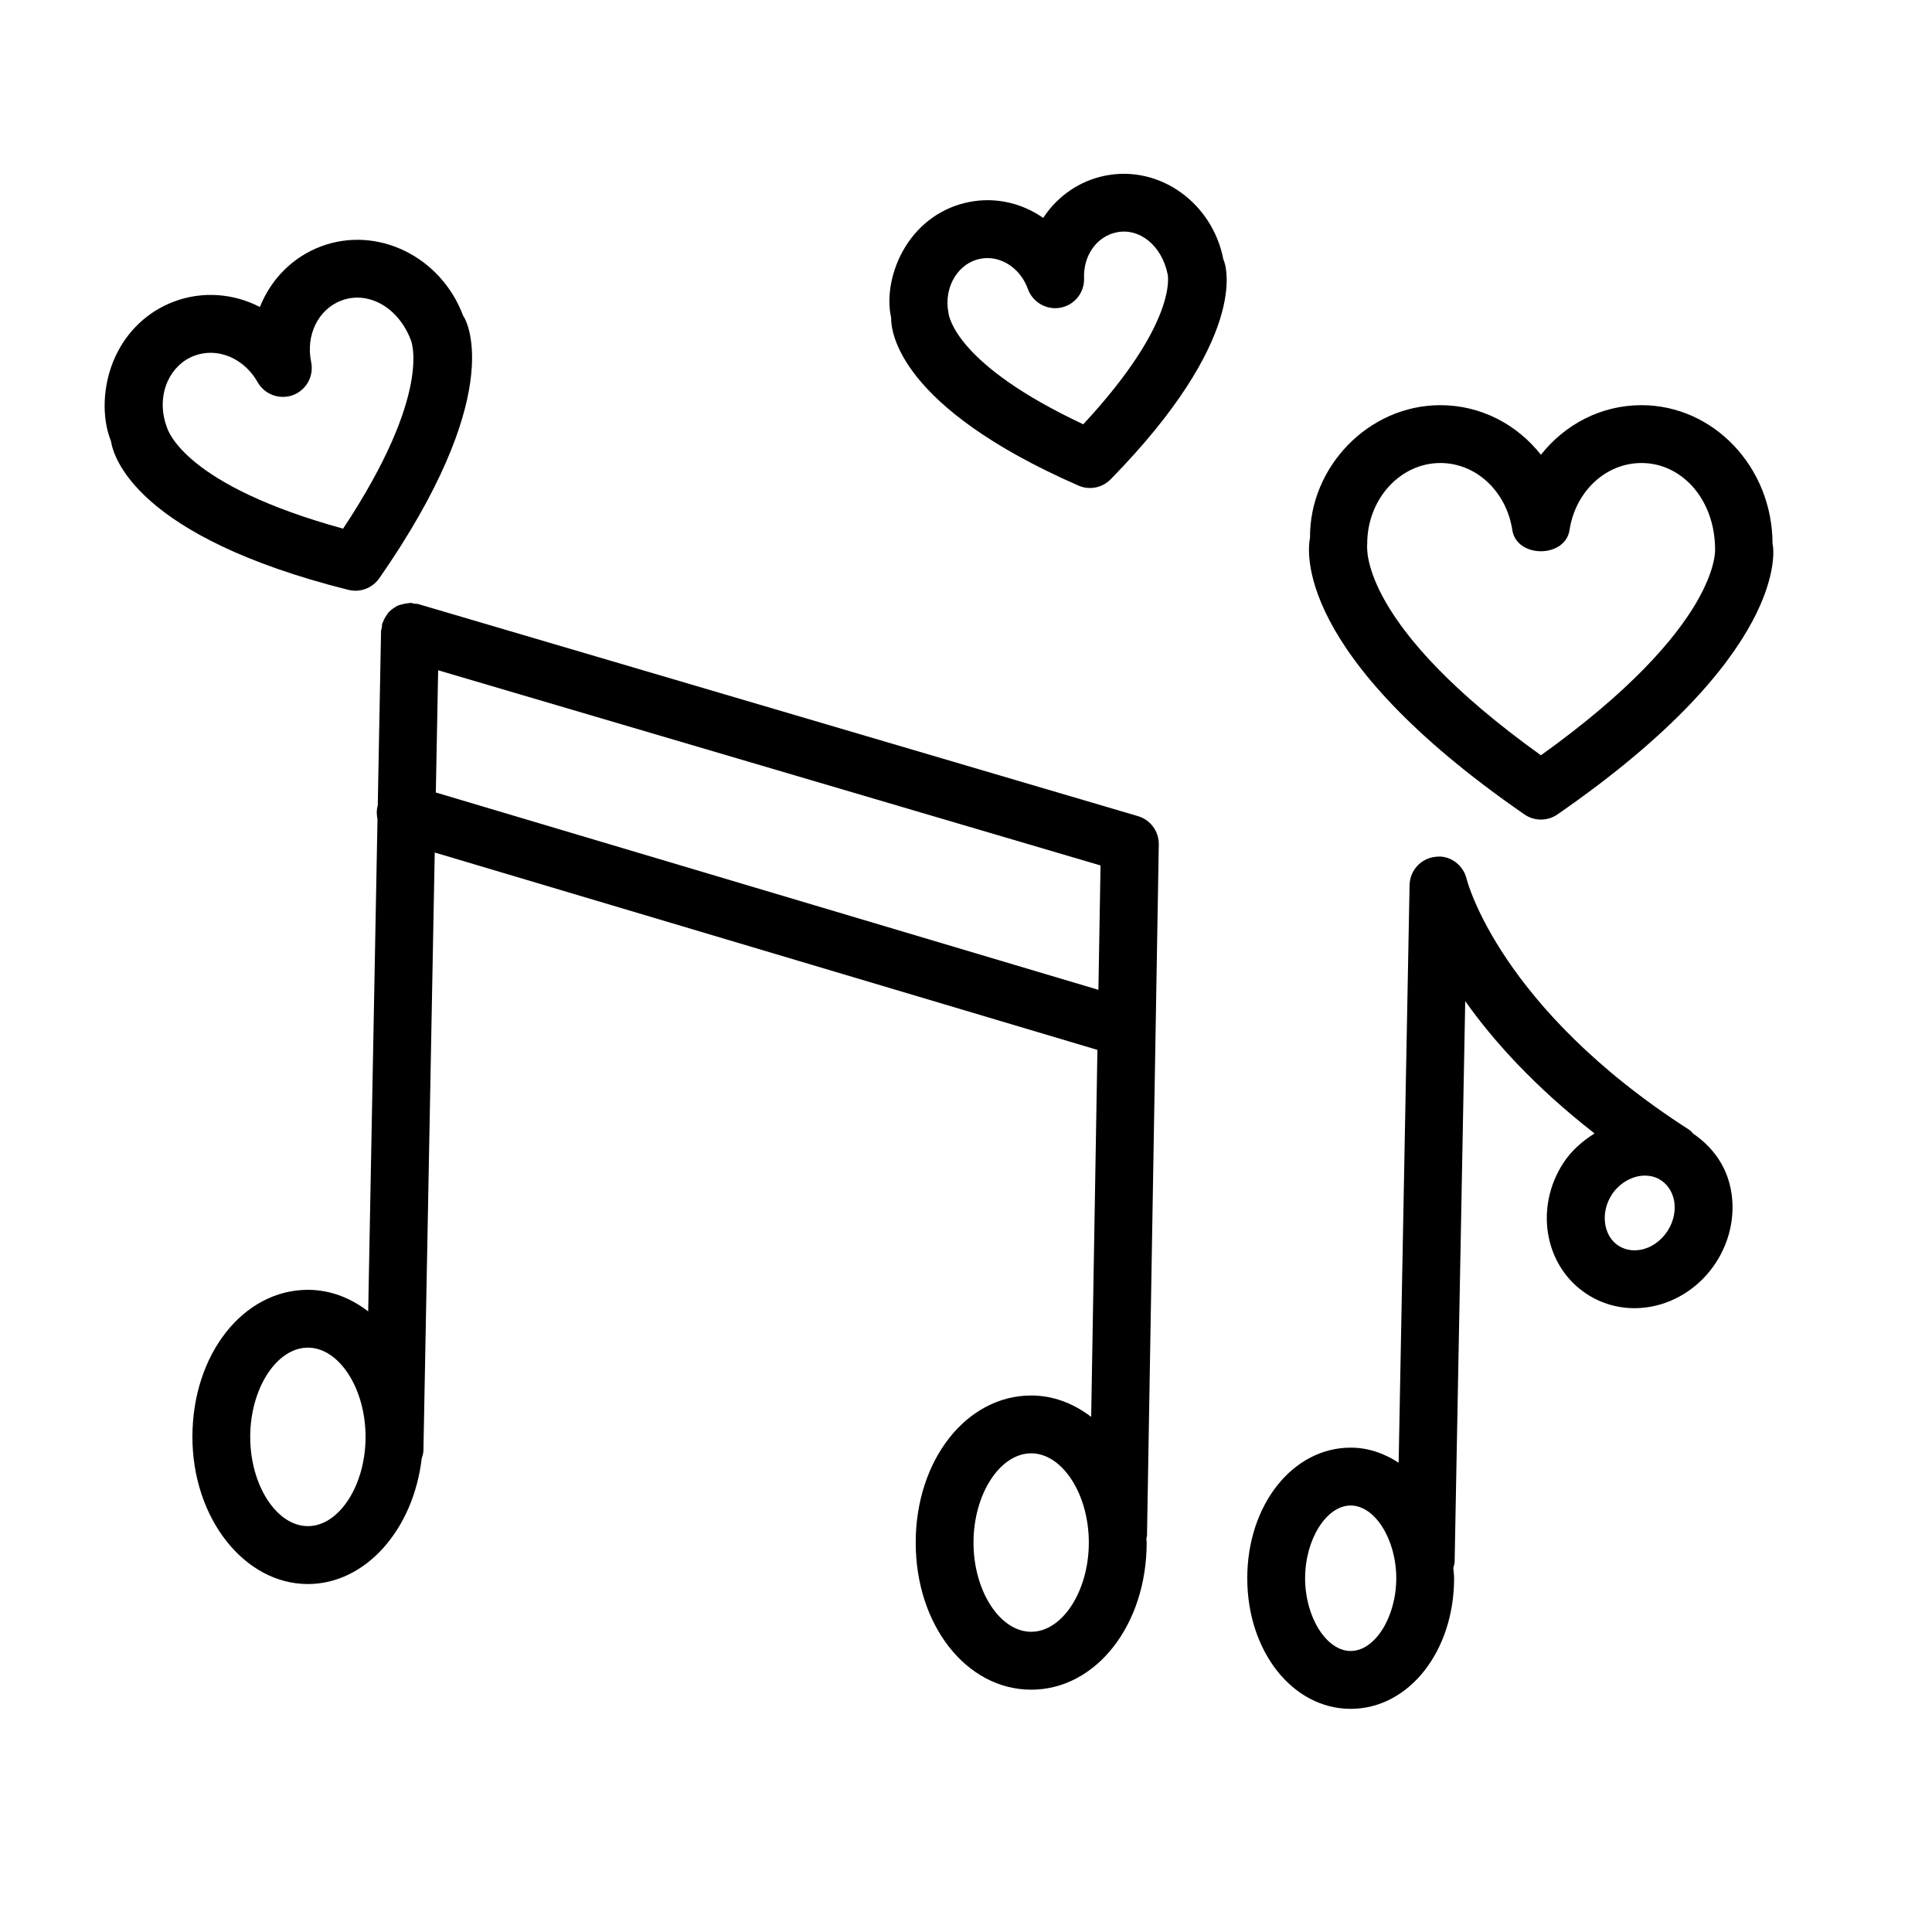
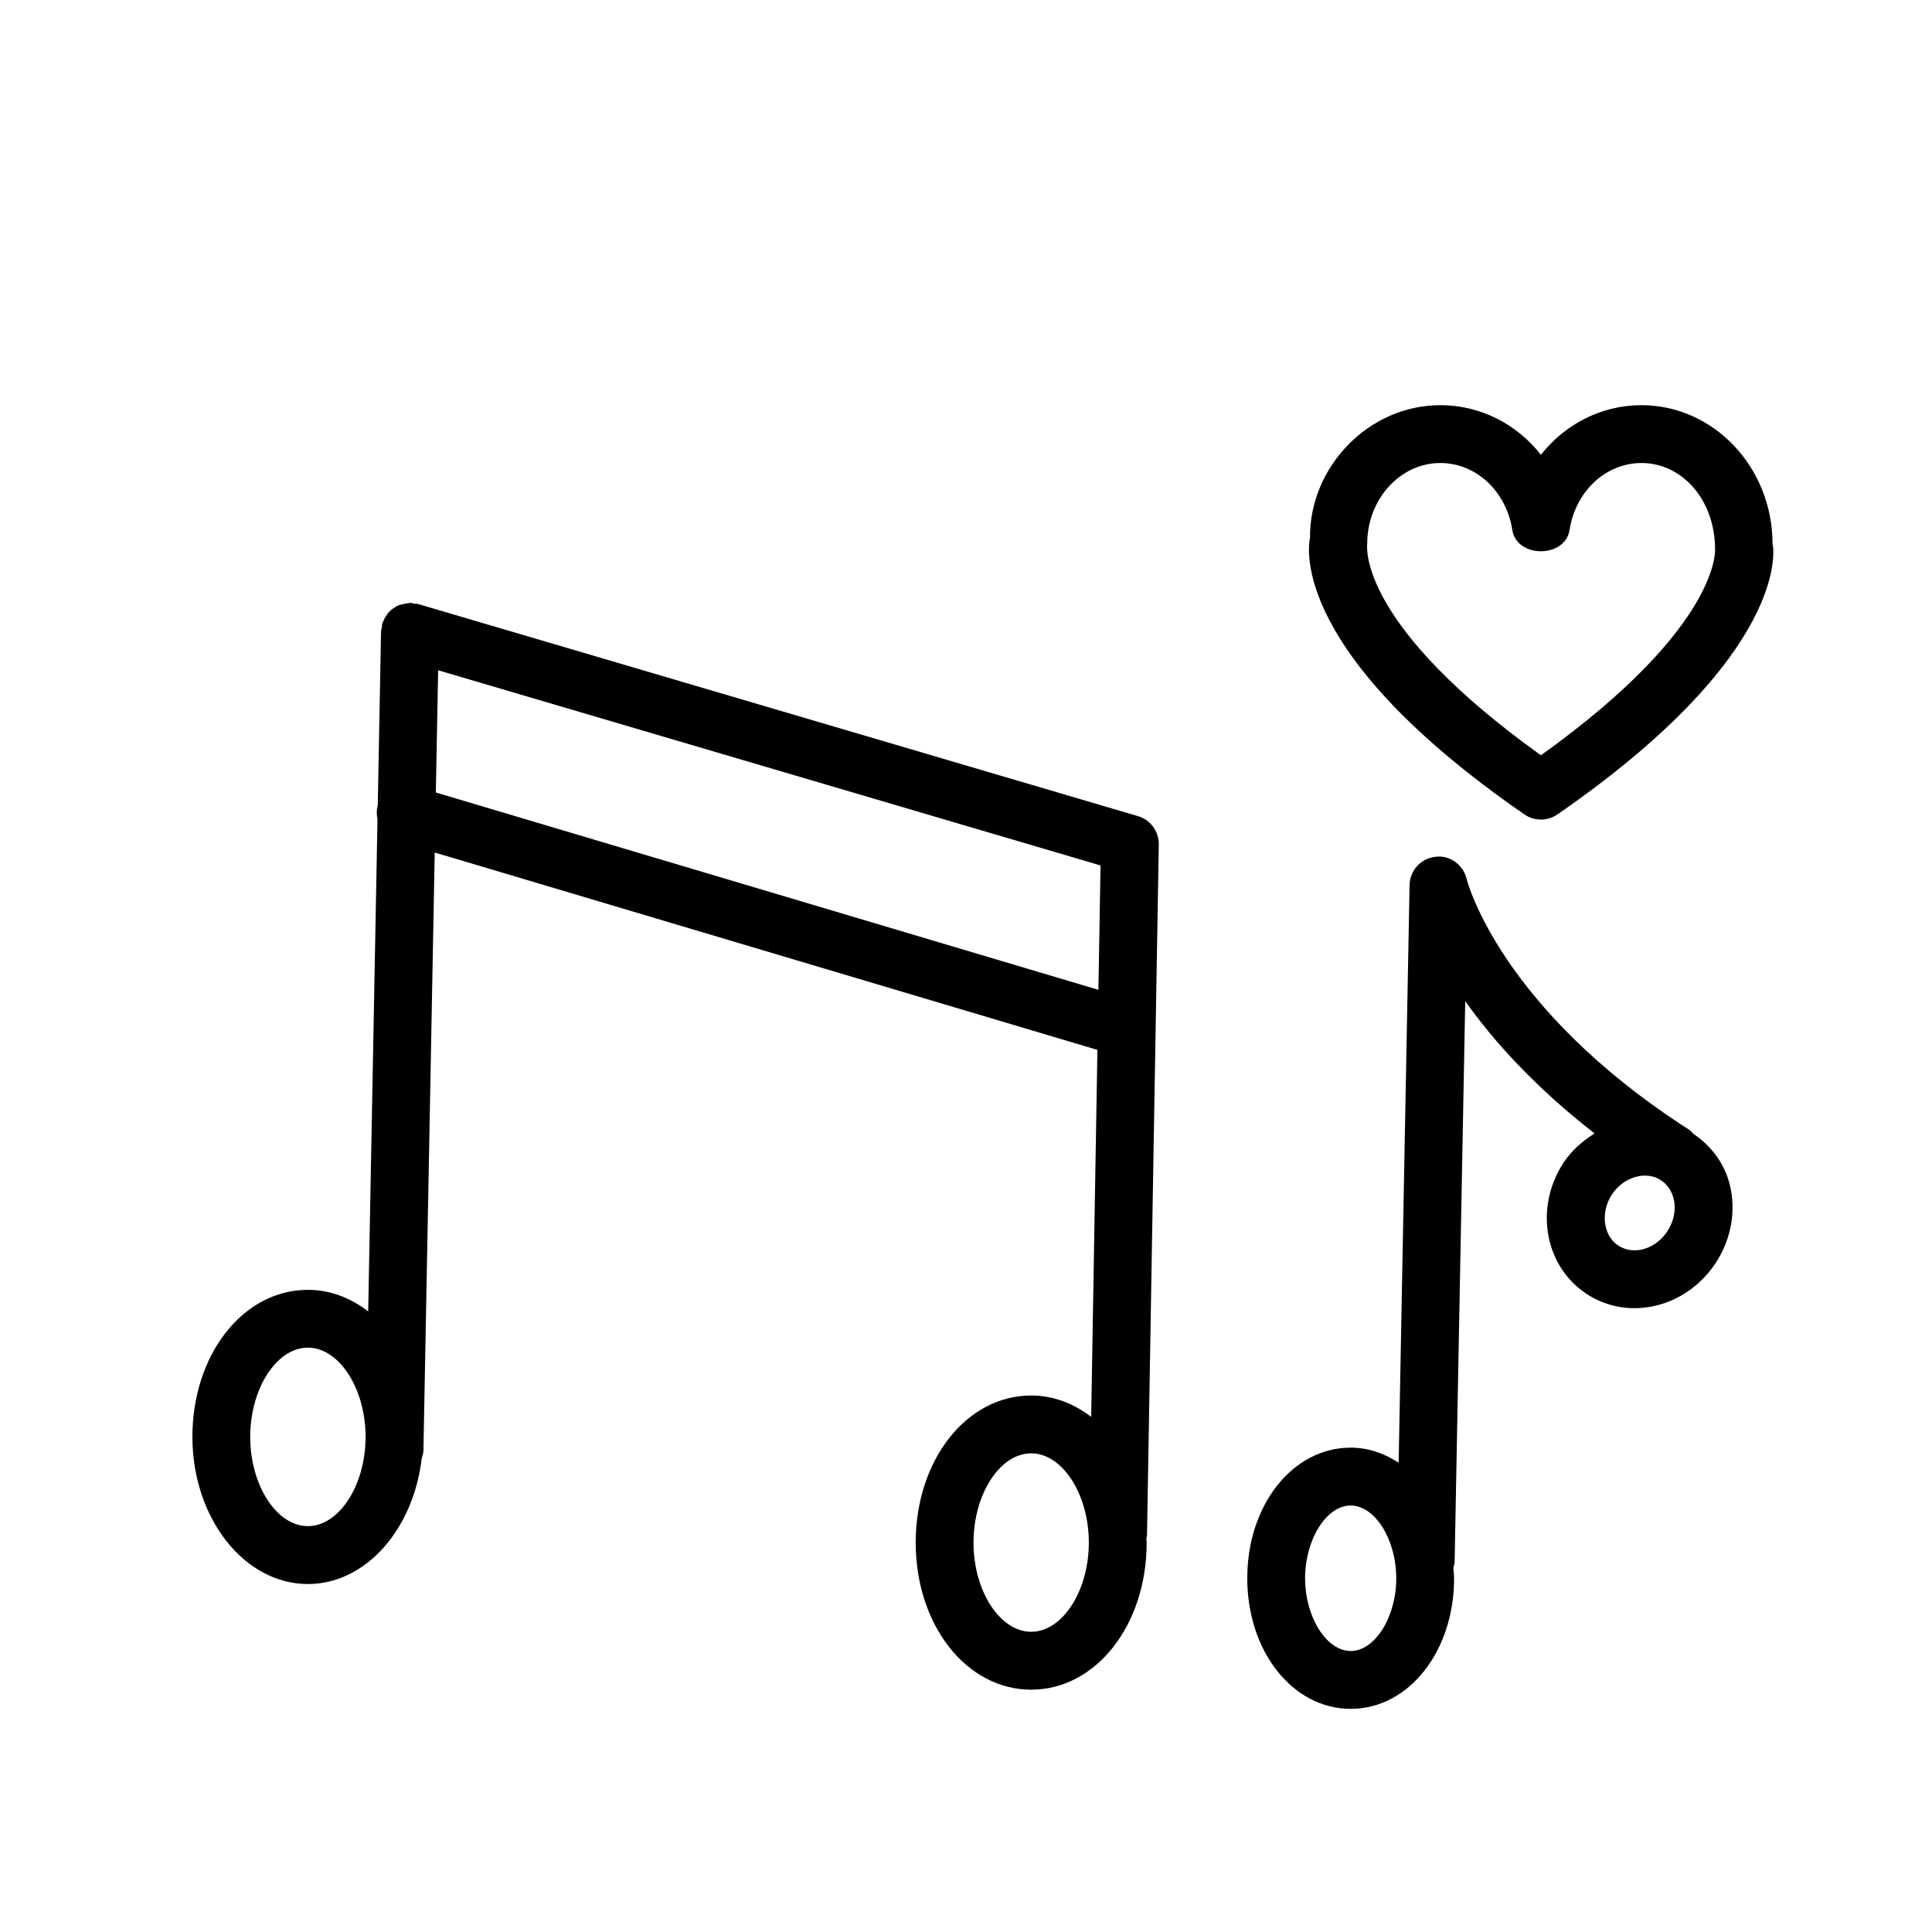
<svg xmlns="http://www.w3.org/2000/svg" fill="#000000" width="800px" height="800px" version="1.1" viewBox="144 144 512 512">
  <g>
    <path d="m592.77 444.48c-0.371-0.363-0.664-0.789-1.121-1.082-50.32-32.301-58.883-66.105-58.957-66.398-0.859-3.801-4.519-6.477-8.254-5.941-3.856 0.395-6.812 3.602-6.887 7.484l-2.894 153.09c-3.797-2.473-8.066-3.992-12.711-3.992-15.375 0-27.406 15.195-27.406 34.602s12.035 34.621 27.406 34.621c15.375 0 27.406-15.215 27.406-34.621 0-0.938-0.156-1.816-0.211-2.734 0.129-0.535 0.34-1.035 0.352-1.609l2.809-148.59c7.348 10.379 18.281 22.605 34.273 35.066-3.207 2.023-6.156 4.539-8.363 7.969-7.356 11.453-5.035 26.34 5.297 33.891 3.984 2.918 8.719 4.445 13.625 4.445 1.477 0 2.977-0.141 4.453-0.41 6.961-1.289 13.23-5.578 17.219-11.762 3.984-6.184 5.316-13.66 3.613-20.527-1.414-5.719-4.945-10.297-9.648-13.508zm-90.824 137.05c-6.438 0-12.078-9-12.078-19.277 0-10.273 5.641-19.277 12.078-19.277s12.078 9 12.078 19.277c0.004 10.273-5.641 19.277-12.078 19.277zm83.98-111.32c-1.723 2.648-4.305 4.473-7.129 4.988-2.32 0.422-4.508-0.047-6.231-1.32-3.742-2.734-4.379-8.664-1.461-13.223 2.098-3.227 5.559-5.109 8.832-5.109 1.328 0 2.641 0.316 3.816 0.973 1.871 1.066 3.219 2.891 3.781 5.144 0.691 2.785 0.094 5.898-1.609 8.547z" />
    <path d="m445.59 360.29-190.78-56.215c-0.352-0.102-0.695-0.039-1.047-0.094-0.336-0.051-0.633-0.211-0.98-0.215-0.188-0.008-0.34 0.078-0.523 0.086-0.453 0.023-0.875 0.109-1.309 0.211-0.652 0.133-1.266 0.293-1.836 0.582-0.168 0.086-0.301 0.203-0.461 0.301-0.684 0.418-1.293 0.891-1.801 1.5-0.152 0.176-0.254 0.387-0.391 0.578-0.402 0.586-0.75 1.18-0.98 1.871-0.047 0.137-0.152 0.227-0.191 0.367-0.094 0.32-0.031 0.633-0.086 0.957-0.059 0.367-0.219 0.695-0.223 1.074l-0.871 46.164c-0.363 1.242-0.309 2.469-0.07 3.652l-2.465 130.43c-4.637-3.566-10.059-5.719-15.98-5.719-17.16 0-30.605 17.121-30.605 38.98 0 21.492 13.727 38.988 30.605 38.988 15.352 0 27.98-14.52 30.164-33.309 0.207-0.672 0.438-1.332 0.453-2.07l2.996-158.48 175.62 52.305-1.656 97.254c-4.621-3.531-10.008-5.664-15.898-5.664-17.16 0-30.605 17.121-30.605 38.98s13.445 38.98 30.605 38.98c17.16 0 30.605-17.121 30.605-38.98 0-0.367-0.074-0.707-0.082-1.07 0.031-0.266 0.16-0.492 0.168-0.762l3.125-183.19c0.047-3.445-2.199-6.516-5.5-7.488zm-220 188.15c-8.281 0-15.281-10.824-15.281-23.645 0-12.82 7-23.656 15.281-23.656 8.289 0 15.289 10.836 15.289 23.656 0 12.816-7 23.645-15.289 23.645zm33.91-194.42 0.613-32.391 175.54 51.727-0.562 32.961zm157.77 222.42c-8.281 0-15.281-10.816-15.281-23.637s7-23.656 15.281-23.656 15.281 10.836 15.281 23.656c-0.004 12.82-7 23.637-15.281 23.637z" />
    <path d="m548 359.84c1.309 0.906 2.836 1.355 4.359 1.355 1.516 0 3.051-0.449 4.359-1.355 61.344-42.387 57.488-70.27 57.02-71.719 0-20.258-15.59-36.746-34.73-36.746-10.648 0-20.246 5.035-26.648 13.145-6.391-8.113-16-13.145-26.648-13.145-19.145 0-34.715 16.488-34.547 35.164-0.645 3.031-4.508 30.914 56.836 73.301zm-41.676-71.719c0-11.809 8.703-21.418 19.387-21.418 9.461 0 17.48 7.477 19.07 17.77 1.16 7.484 13.996 7.484 15.16 0 1.59-10.293 9.617-17.77 19.07-17.77 10.684 0 19.387 9.609 19.5 22.652 0.02 0.207 1.664 20.539-46.148 54.805-47.816-34.27-46.16-54.637-46.039-56.039z" />
-     <path d="m437.05 190.52c-7 1.355-12.836 5.5-16.59 11.227-5.594-3.91-12.574-5.594-19.574-4.219-7.019 1.355-13.016 5.539-16.898 11.762-3.769 6.043-5.082 13.332-3.828 18.918-0.066 3.762 2.019 23.605 49.621 44.473 0.992 0.441 2.039 0.645 3.078 0.645 2.019 0 4.004-0.797 5.473-2.301 36.352-37.137 30.879-56.32 29.875-58.266-2.906-15.031-16.879-25.004-31.156-22.238zm-5.981 65.922c-33.555-15.746-35.586-28.418-35.723-29.559-0.656-3.359-0.066-6.727 1.648-9.48 1.609-2.574 4.023-4.285 6.801-4.828 0.625-0.121 1.254-0.18 1.879-0.18 4.602 0 8.938 3.219 10.734 8.215 1.289 3.547 5.004 5.641 8.676 4.922 3.715-0.719 6.344-4.031 6.203-7.812-0.234-6.027 3.414-11.137 8.684-12.156 5.914-1.215 11.883 3.379 13.473 11.137 0.027 0.133 2.863 12.598-22.375 39.742z" />
-     <path d="m238.21 300.55c2.469 0 4.836-1.199 6.297-3.285 33.152-47.711 23.73-67.566 22.211-69.633-5.875-15.672-22.746-23.918-37.633-18.34-7.625 2.863-13.316 8.777-16.207 16.066-6.941-3.582-15.129-4.297-22.758-1.441-6.934 2.594-12.48 7.824-15.625 14.738-3.348 7.356-3.594 16.039-1.078 22.27 0.617 4.098 6.578 25.254 62.926 39.402 0.625 0.148 1.254 0.223 1.867 0.223zm-50.027-43.473c-1.496-3.996-1.402-8.395 0.273-12.078 1.449-3.18 3.949-5.566 7.055-6.727 1.402-0.523 2.844-0.777 4.285-0.777 4.875 0 9.711 2.883 12.48 7.793 1.863 3.293 5.867 4.715 9.375 3.414 3.535-1.328 5.578-5.043 4.809-8.738-1.488-7.156 1.879-14.016 8.012-16.32 6.953-2.629 14.98 1.602 18.379 10.395 0.066 0.141 6.027 13.887-17.926 50.059-41.84-11.504-46.398-25.832-46.742-27.02z" />
  </g>
</svg>